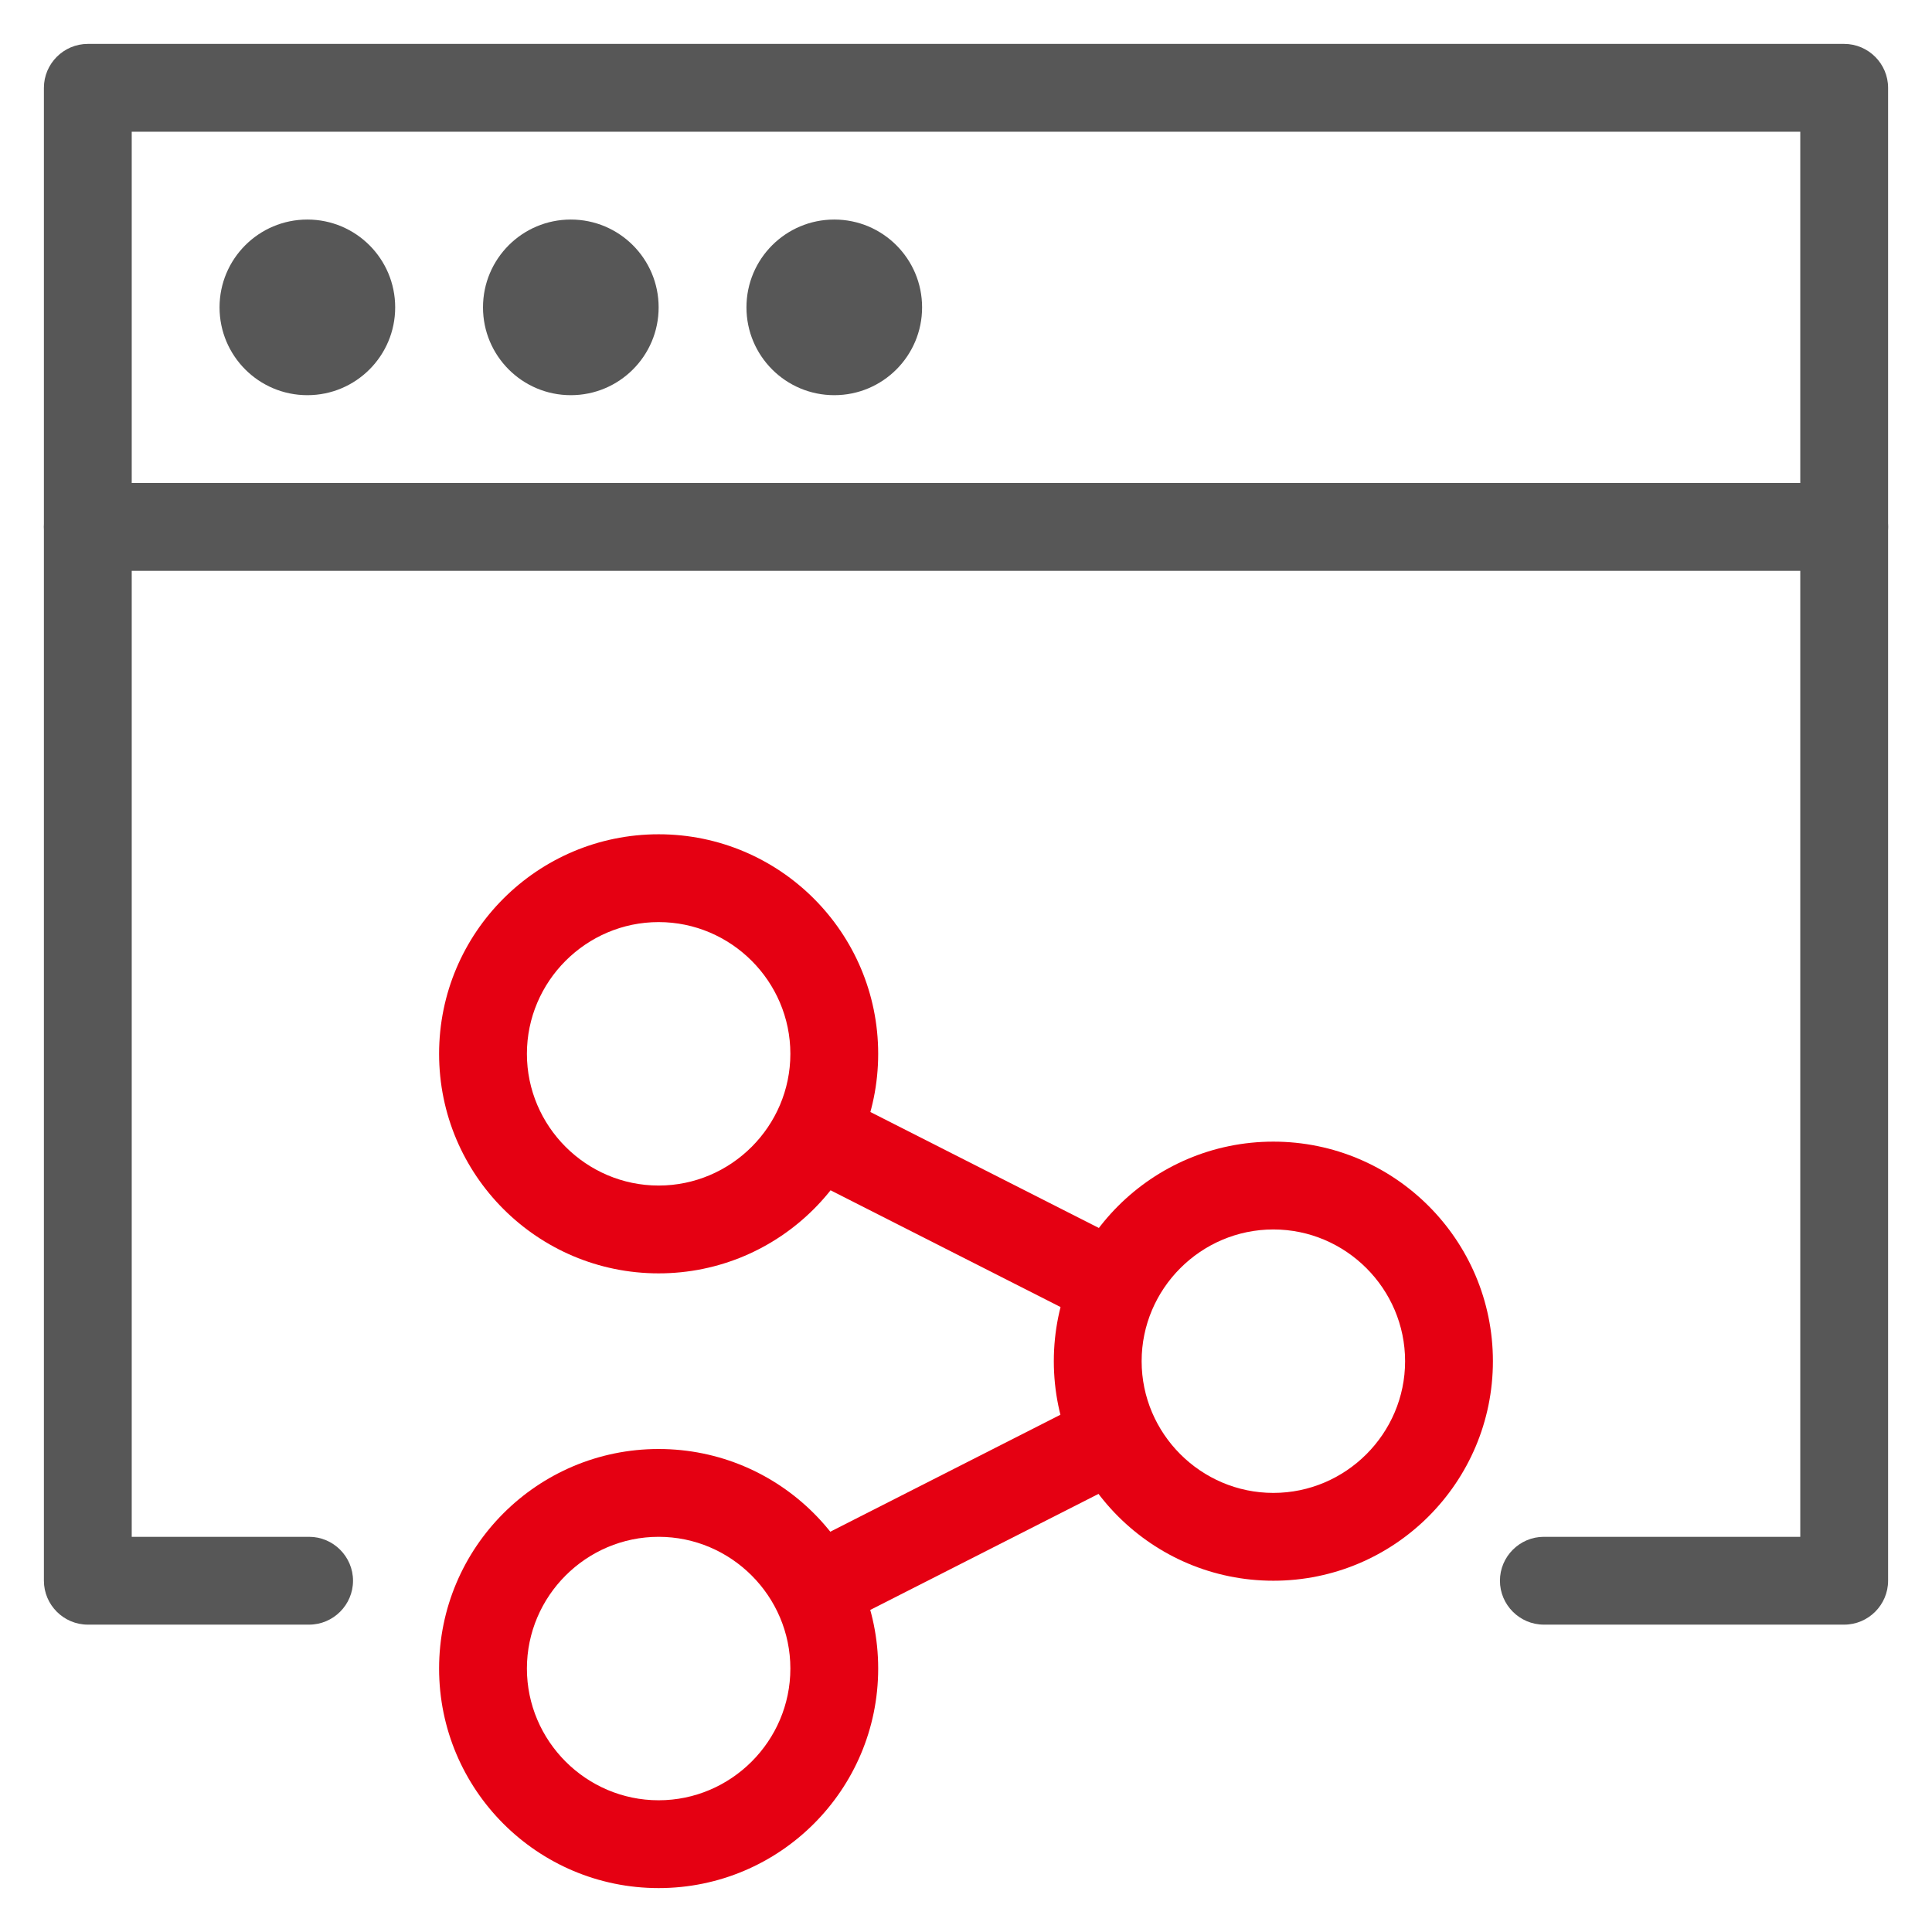
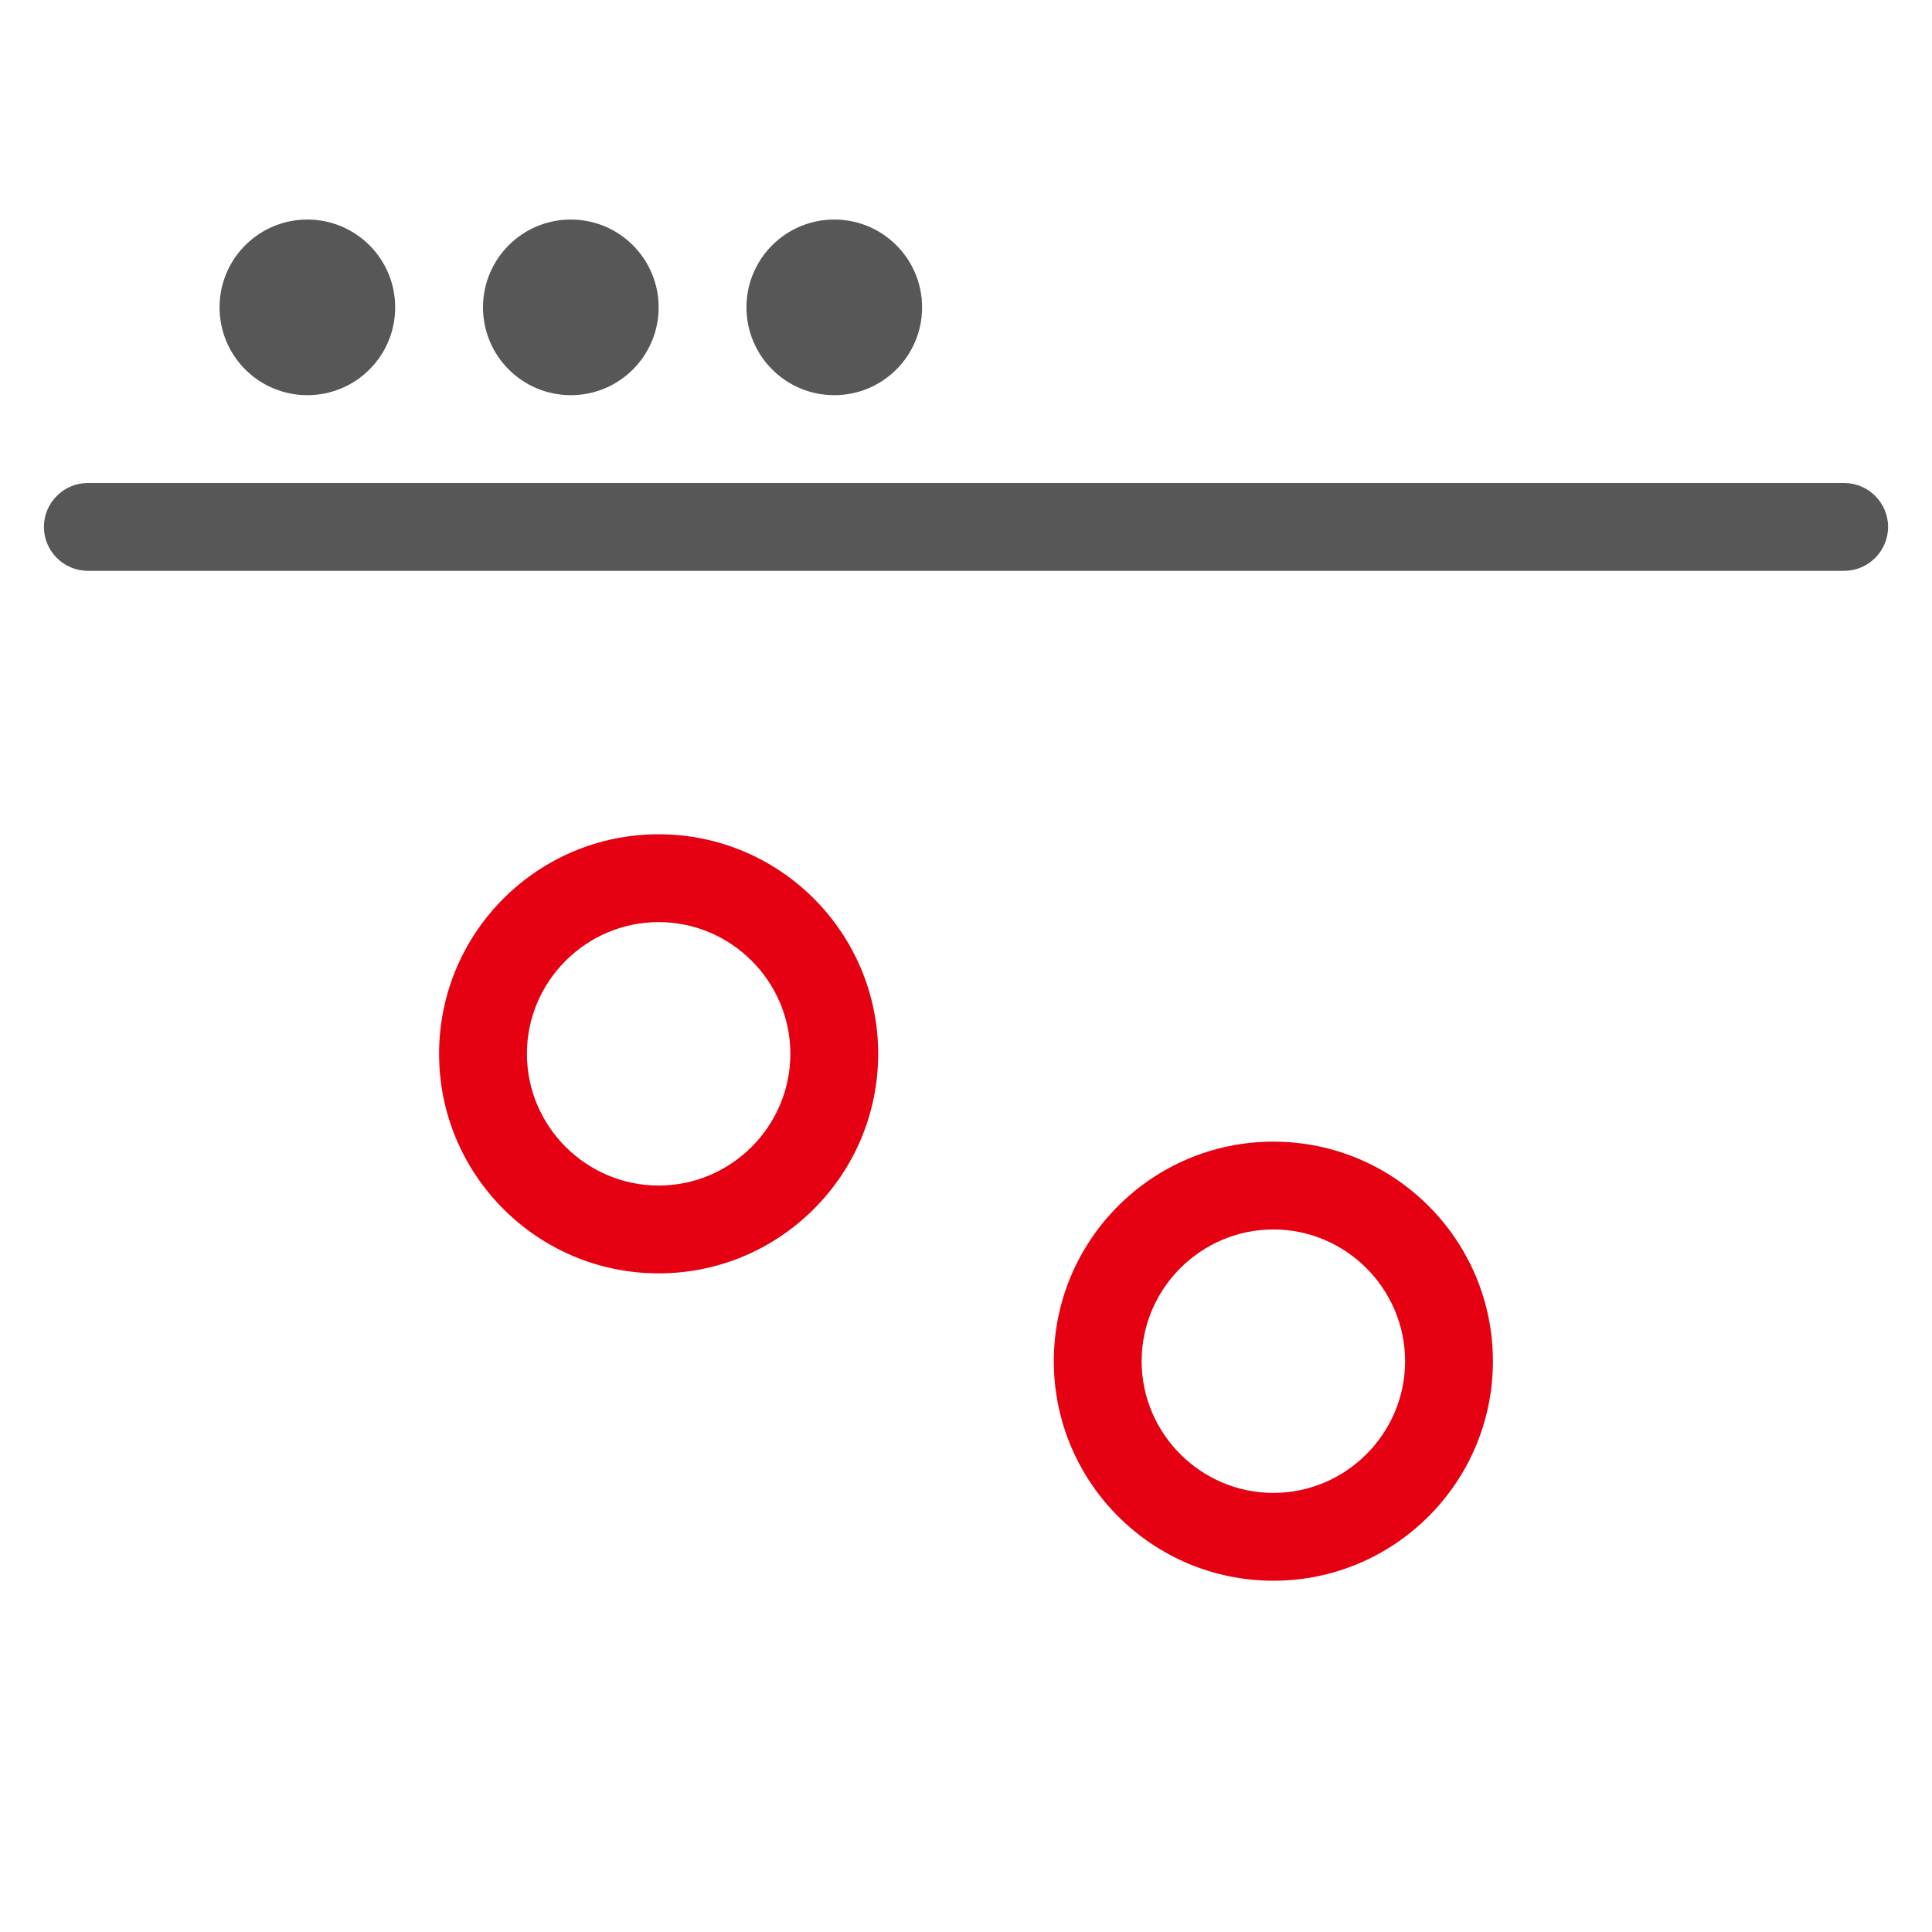
<svg xmlns="http://www.w3.org/2000/svg" width="44" height="44" viewBox="0 0 44 44" fill="none">
  <g clip-path="url(#clip0_3386_12324)">
    <path d="M29 36C26.24 36 24 33.76 24 31C24 28.24 26.24 26 29 26C31.76 26 34 28.24 34 31C34 33.76 31.76 36 29 36ZM29 28C27.35 28 26 29.35 26 31C26 32.65 27.35 34 29 34C30.65 34 32 32.65 32 31C32 29.35 30.65 28 29 28Z" fill="#E50012" />
    <path d="M15 29C12.24 29 10 26.76 10 24C10 21.24 12.24 19 15 19C17.76 19 20 21.24 20 24C20 26.76 17.76 29 15 29ZM15 21C13.35 21 12 22.35 12 24C12 25.65 13.35 27 15 27C16.65 27 18 25.65 18 24C18 22.35 16.65 21 15 21Z" fill="#E50012" />
-     <path d="M15 43C12.24 43 10 40.76 10 38C10 35.24 12.24 33 15 33C17.76 33 20 35.24 20 38C20 40.76 17.76 43 15 43ZM15 35C13.35 35 12 36.35 12 38C12 39.65 13.35 41 15 41C16.65 41 18 39.65 18 38C18 36.35 16.65 35 15 35Z" fill="#E50012" />
-     <path d="M24.758 31.911L17.608 35.545L18.515 37.328L25.664 33.694L24.758 31.911Z" fill="#E50012" />
-     <path d="M18.884 24.849L17.979 26.633L24.979 30.186L25.884 28.402L18.884 24.849Z" fill="#E50012" />
-     <path d="M42 37H35.16C34.61 37 34.16 36.55 34.16 36C34.16 35.45 34.61 35 35.16 35H41V3H3V35H7.04C7.59 35 8.04 35.45 8.04 36C8.04 36.55 7.59 37 7.04 37H2C1.45 37 1 36.55 1 36V2C1 1.45 1.45 1 2 1H42C42.55 1 43 1.45 43 2V36C43 36.55 42.55 37 42 37Z" fill="#575757" />
    <path d="M42 13H2C1.45 13 1 12.55 1 12C1 11.45 1.45 11 2 11H42C42.55 11 43 11.45 43 12C43 12.55 42.55 13 42 13Z" fill="#575757" />
    <path d="M7 9C8.105 9 9 8.105 9 7C9 5.895 8.105 5 7 5C5.895 5 5 5.895 5 7C5 8.105 5.895 9 7 9Z" fill="#575757" />
    <path d="M13 9C14.105 9 15 8.105 15 7C15 5.895 14.105 5 13 5C11.895 5 11 5.895 11 7C11 8.105 11.895 9 13 9Z" fill="#575757" />
    <path d="M19 9C20.105 9 21 8.105 21 7C21 5.895 20.105 5 19 5C17.895 5 17 5.895 17 7C17 8.105 17.895 9 19 9Z" fill="#575757" />
  </g>
  <defs>
    <clipPath id="clip0_3386_12324">
      <rect width="44" height="44" fill="white" />
    </clipPath>
  </defs>
</svg>